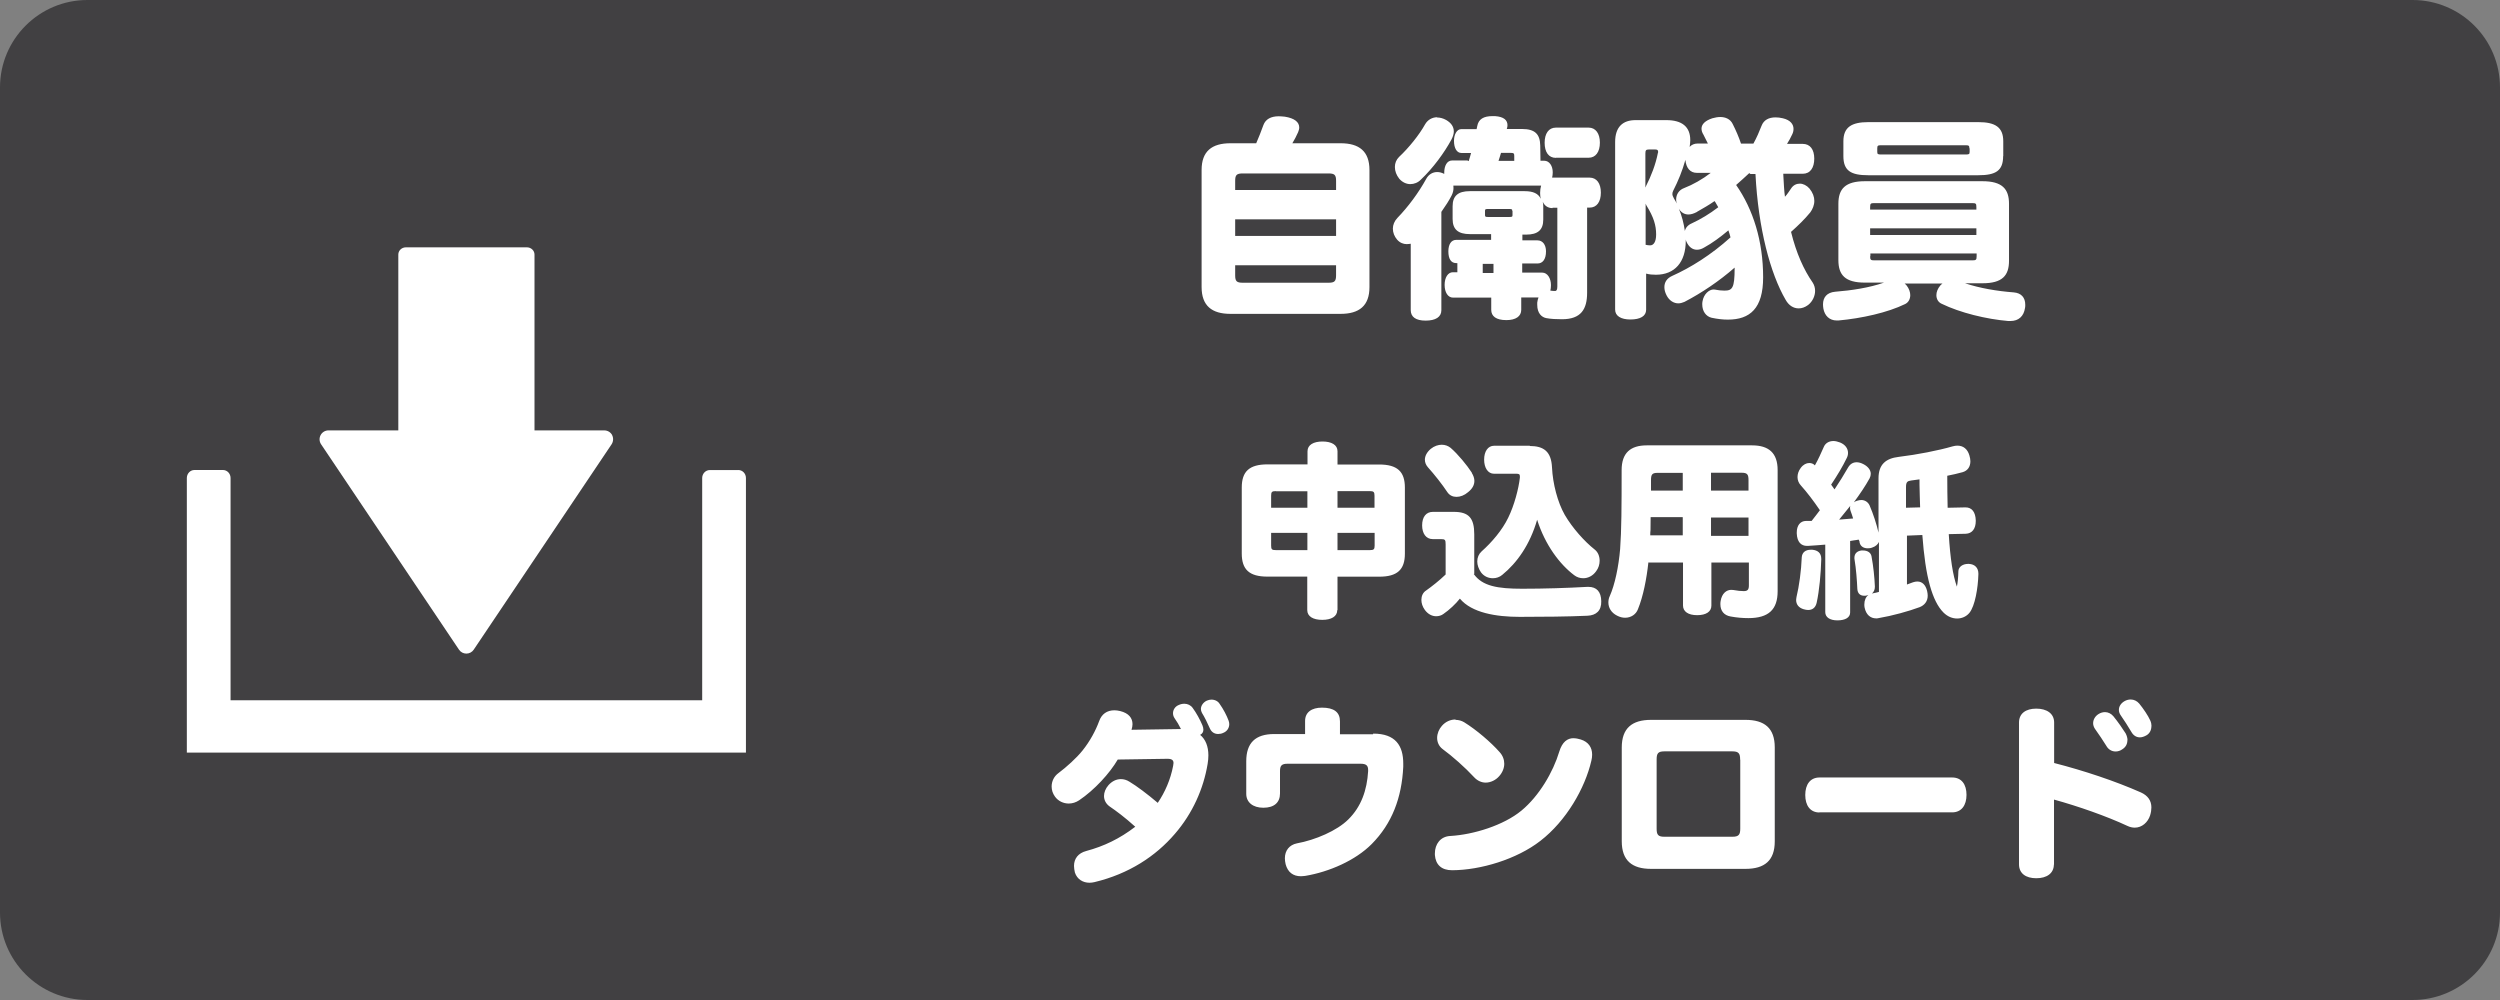
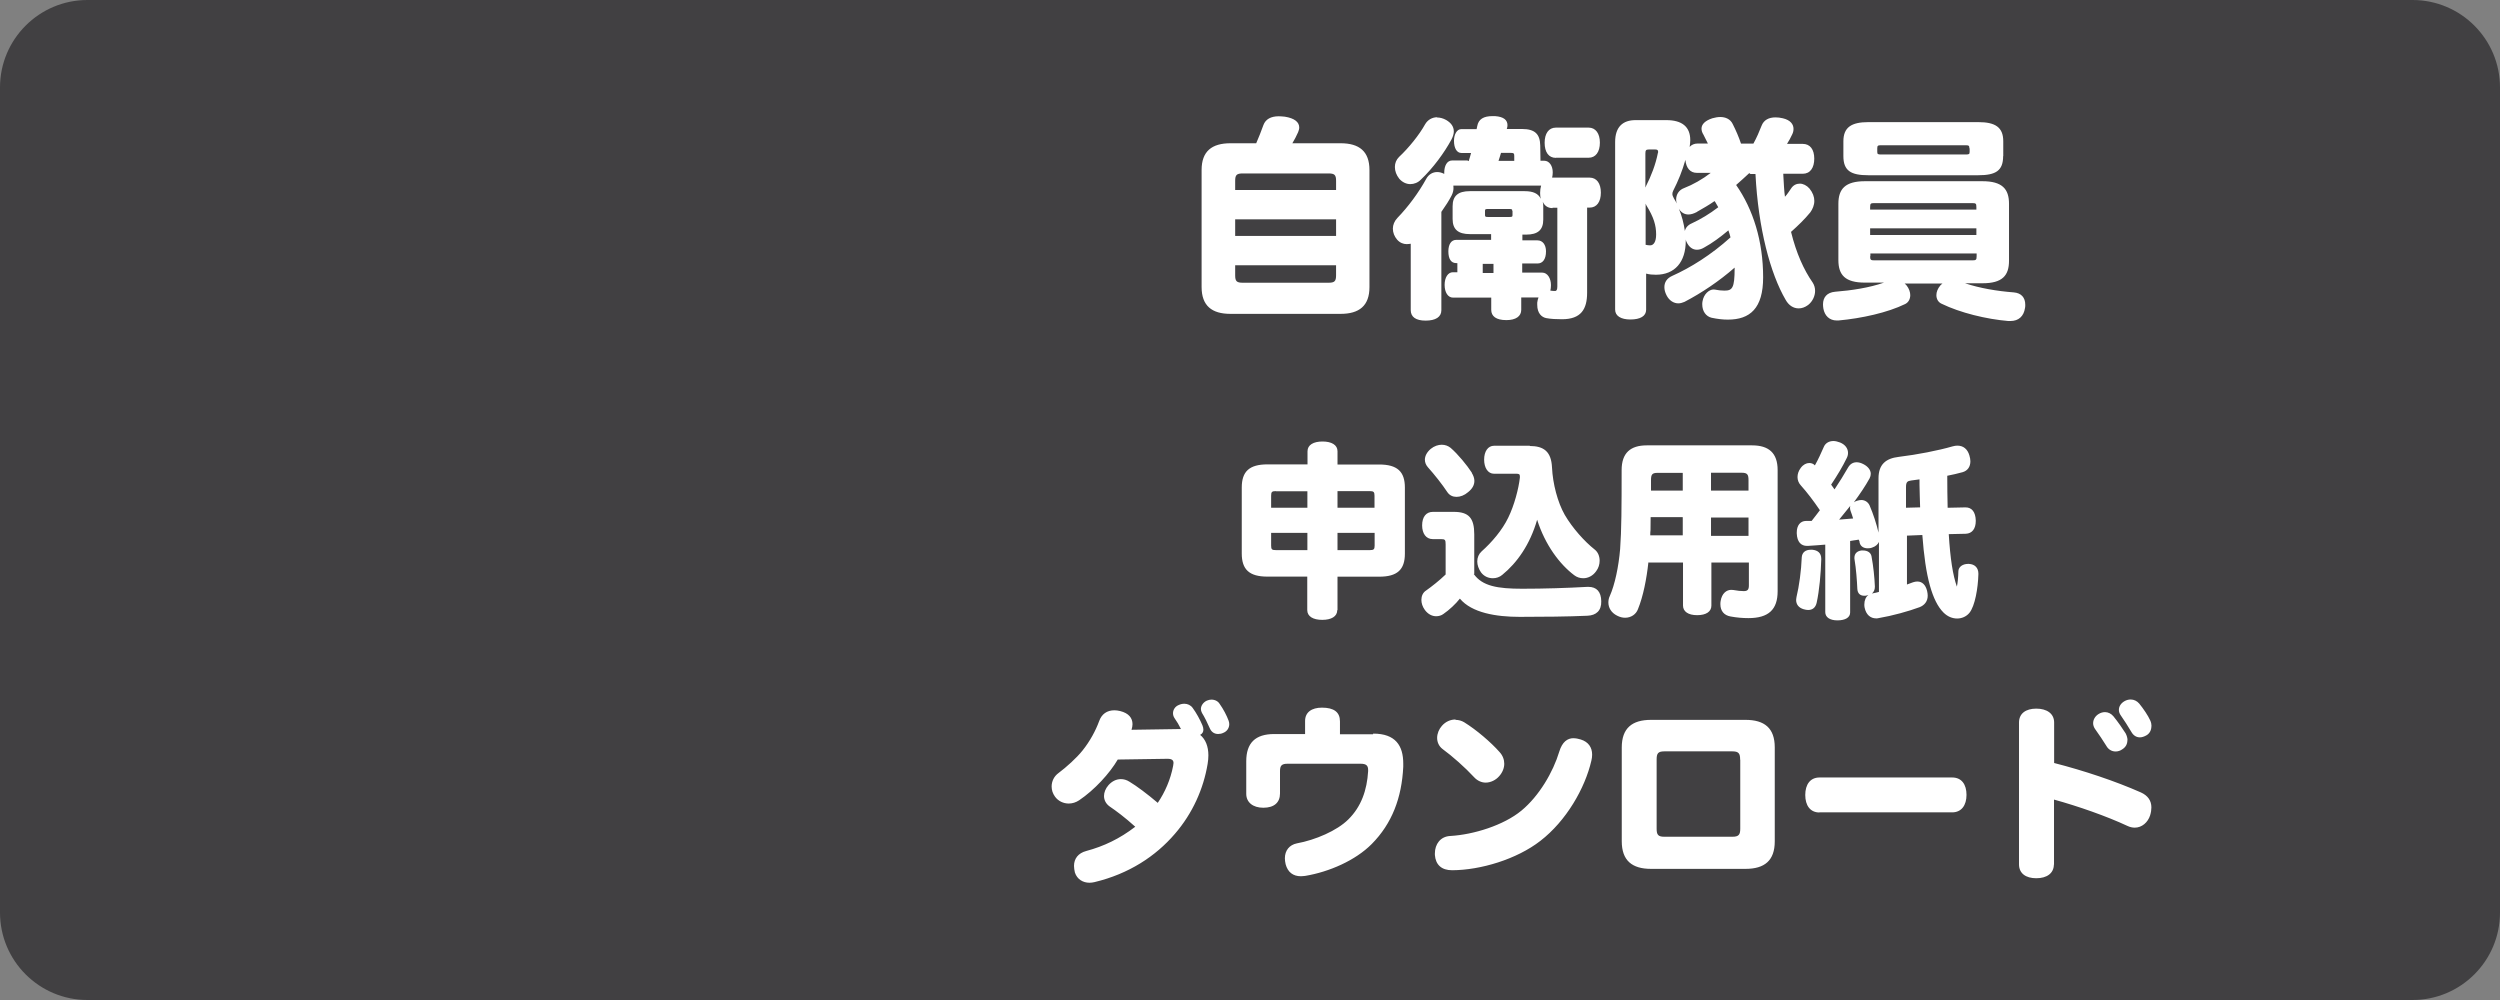
<svg xmlns="http://www.w3.org/2000/svg" width="200" height="80">
  <rect width="100%" height="100%" fill="#808080" stroke="none" />
  <path fill="#414042" d="M200 73c0 3.866-3.134 7-7 7H7c-3.866 0-7-3.134-7-7V7c0-3.866 3.134-7 7-7h186c3.866 0 7 3.134 7 7v66z" />
  <g fill="#FFF">
-     <path d="M48.975 34.81c-.124-.233-.366-.378-.63-.378H42.76V20.365c0-.32-.273-.578-.607-.578H32.47c-.334 0-.605.258-.605.578V34.43H26.28c-.264 0-.506.146-.63.378-.125.234-.11.516.037.734l11.032 16.43c.13.197.35.316.59.316s.46-.12.59-.316l11.03-16.43c.14-.218.16-.5.04-.733z" />
-     <path d="M59.067 37.604h-2.282c-.336 0-.61.287-.61.64V56.02h-37.73V38.24c0-.352-.27-.64-.608-.64h-2.282c-.336 0-.608.288-.608.64v21.97h44.728V38.24c0-.35-.272-.638-.608-.638z" />
-   </g>
+     </g>
  <path fill="#FFF" d="M107.245 11.46c1.496 0 2.312.647 2.312 2.143v9.366c0 1.49-.815 2.14-2.312 2.14H98.44c-1.496 0-2.312-.65-2.312-2.15V13.6c0-1.494.816-2.14 2.312-2.14h2.057c.204-.46.39-.95.578-1.46.17-.46.595-.698 1.224-.698.15 0 .32.017.49.033.76.12 1.15.426 1.15.867 0 .12-.04.238-.09.374-.14.306-.29.612-.46.884h3.84zm-.358 3.01c0-.476-.12-.595-.61-.595h-6.85c-.494 0-.613.12-.613.595v.73h8.073v-.73zm-8.073 4.403h8.073v-1.326h-8.073v1.326zm8.073 2.346h-8.073v.81c0 .47.12.59.612.59h6.85c.492 0 .61-.12.61-.6v-.82zm10.61-8.33c.068-.23.136-.43.188-.65h-.766c-.38 0-.6-.39-.6-.97 0-.51.22-.94.59-.94h1.22l.05-.24c.1-.56.51-.8 1.22-.8h.2c.71.05 1 .32 1 .73 0 .08-.02.17-.04.25l-.02.05h1.22c1.05 0 1.44.42 1.46 1.32l.02 1.22h.3c.4 0 .68.4.68.93 0 .15-.02.3-.05.42h3c.57 0 .9.47.9 1.2 0 .74-.33 1.2-.9 1.2h-.2v6.81c0 1.31-.48 2.12-2.01 2.12-.45 0-.89-.02-1.26-.09-.36-.07-.72-.38-.72-1.06v-.18c.02-.15.05-.29.1-.41h-1.38v.99c0 .51-.43.82-1.19.82-.82 0-1.21-.31-1.21-.82v-.98h-3.06c-.41 0-.67-.43-.67-1.02 0-.58.26-1.01.66-1.01h.36v-.73h-.09c-.41 0-.63-.33-.63-.94 0-.55.22-.92.63-.92h2.79v-.46h-1.7c-.94 0-1.38-.38-1.38-1.21V16.5c0-.833.44-1.207 1.37-1.207h4.4c.66 0 1.09.186 1.28.61-.03-.136-.05-.29-.05-.46 0-.22.03-.424.08-.594h-7.02c.01.07.01.13.01.2 0 .19-.05.39-.15.59-.2.39-.48.83-.82 1.31v7.87c0 .54-.46.83-1.26.83-.78 0-1.19-.29-1.19-.84V19.5c-.1.01-.2.03-.32.03-.27 0-.55-.105-.77-.36-.22-.254-.34-.56-.34-.883 0-.29.12-.598.36-.85.86-.886 1.7-2.02 2.31-3.13.19-.356.52-.544.88-.544.18 0 .37.05.56.15v-.105c0-.54.22-.97.63-.97h1.22zm-2.533-3.49c.237 0 .476.06.73.2.408.24.612.54.612.92 0 .18-.068.41-.188.64-.56 1.04-1.462 2.28-2.447 3.21-.23.24-.54.36-.85.36-.3 0-.63-.14-.88-.43-.23-.29-.35-.61-.35-.94 0-.31.11-.58.33-.8.78-.73 1.62-1.77 2.09-2.62.21-.36.57-.56.97-.56zm4.522 11.71h-.867v.73h.86v-.73zm1.495-4.23c0-.14-.03-.16-.27-.16h-1.66c-.22 0-.25.02-.25.15v.34c0 .13.04.15.26.15h1.67c.24 0 .27-.02.27-.16v-.34zm.16-4v-.41c0-.22-.05-.24-.37-.24h-.69c-.06.22-.13.42-.2.64h1.28zm3.06 3.77c-.37 0-.64-.19-.78-.51.02.1.04.22.04.35v1.08c0 .83-.44 1.2-1.37 1.2h-.3v.46H123c.41 0 .68.35.68.88 0 .64-.27.97-.68.97h-1.223v.73h1.6c.426 0 .7.46.7 1 0 .17-.02.32-.05.44.133.02.27.03.39.03.1 0 .17-.1.17-.36v-6.3h-.376zm.27-4.02c-.58 0-.9-.46-.9-1.21 0-.73.32-1.21.9-1.21h2.62c.56 0 .9.47.9 1.2 0 .75-.34 1.21-.9 1.21h-2.61zm15.47 1.22c-.34.32-.7.64-1.05.95 1.36 1.95 2.16 4.49 2.16 7.39 0 2.48-1.05 3.38-2.82 3.38-.42 0-.83-.05-1.31-.15-.44-.11-.74-.51-.74-1.07 0-.07 0-.16.02-.24.09-.58.53-.95.88-.95.04 0 .09 0 .12.01.22.05.53.08.75.08.63 0 .82-.19.82-1.79v-.05c-1.22 1.07-2.63 2.02-4.01 2.74-.15.06-.32.12-.49.12-.36 0-.73-.21-.95-.65-.12-.24-.17-.44-.17-.65 0-.39.2-.71.63-.9 1.45-.65 3.1-1.67 4.66-3.08-.05-.19-.1-.38-.17-.56-.63.53-1.29 1.02-1.95 1.38-.2.12-.39.17-.57.17-.35 0-.64-.22-.83-.63-.03-.07-.05-.12-.06-.19v.1c0 1.71-.88 2.72-2.39 2.72-.27 0-.52-.02-.78-.09v2.89c0 .51-.47.78-1.26.78-.75 0-1.22-.28-1.22-.79V11.36c0-1.224.63-1.75 1.63-1.75h2.47c1.24 0 1.91.526 1.91 1.597 0 .17-.02.34-.05.545.15-.17.37-.27.64-.27h.82l-.35-.698c-.11-.17-.16-.34-.16-.493 0-.35.29-.64.87-.83.21-.06.43-.1.63-.1.41 0 .8.16.99.55.26.51.5 1.07.67 1.58h.99c.26-.47.48-.98.65-1.42.18-.48.59-.68 1.12-.68.188 0 .37.02.58.07.61.14.86.48.86.85 0 .14-.03.29-.1.43-.13.29-.27.53-.42.77h1.26c.59 0 .92.45.92 1.18s-.323 1.21-.92 1.21h-1.56c0 .1.015.19.015.29.03.51.05 1.04.12 1.55.19-.2.32-.42.49-.66.17-.27.43-.39.7-.39.26 0 .55.14.77.39.27.33.39.67.39.99 0 .34-.136.66-.323.92-.46.56-.97 1.05-1.54 1.56.426 1.72 1.02 3.03 1.735 4.06.12.19.19.41.19.66 0 .39-.19.84-.56 1.13-.26.19-.51.27-.75.27-.43 0-.8-.24-1.05-.69-1.22-2.09-2.19-5.71-2.41-10.06h-.4zm-8.28 1.08c.43-.84.79-1.77.97-2.69.02-.04.02-.07.02-.09 0-.14-.07-.19-.22-.19h-.53c-.22 0-.27.07-.27.32V15l.04-.067zm-.03 4.65c.14.03.26.05.38.05.27 0 .48-.27.48-.87 0-.73-.19-1.38-.78-2.33-.01-.04-.05-.09-.06-.14v3.28zm4.12-5.75c-.54 0-.86-.39-.92-1.04-.25.9-.57 1.67-.98 2.48-.05.11-.06.17-.06.26 0 .1.05.2.12.34.09.14.16.27.23.41-.03-.1-.05-.21-.05-.31 0-.41.22-.77.63-.92.7-.27 1.48-.71 2.14-1.22h-1.09zm0 3.13c-.25.13-.47.2-.68.2-.3 0-.58-.15-.76-.46.24.58.39 1.17.48 1.78.05-.25.24-.48.55-.61.73-.34 1.41-.75 2.12-1.29-.08-.14-.17-.28-.23-.4-.02-.04-.05-.07-.07-.09-.44.31-.92.58-1.39.85zm16.54 5.66c.09.07.17.13.24.22.19.24.29.53.29.77 0 .3-.13.57-.4.71-1.41.69-3.49 1.15-5.35 1.32h-.13c-.59 0-.97-.39-1.07-.95-.02-.12-.03-.24-.03-.34 0-.56.31-.95.97-1.01 1.29-.1 2.74-.32 3.91-.73h-1.53c-1.58 0-2.12-.61-2.12-1.8V16.3c0-1.19.55-1.803 2.13-1.803h9.39c1.58 0 2.13.614 2.13 1.804v4.56c0 1.19-.54 1.8-2.12 1.8h-1.4c1.16.39 2.57.63 3.9.73.6.05.92.41.92.99 0 .09 0 .17-.02.26-.1.66-.51 1.04-1.17 1.04h-.17c-1.76-.15-3.85-.66-5.33-1.38-.29-.13-.42-.4-.42-.69 0-.25.1-.52.32-.78.05-.05.1-.1.17-.15h-3.04zm7.96-10.13c0 1.17-.59 1.53-1.99 1.53h-8.8c-1.39 0-1.99-.36-1.99-1.53V11.3c0-1.12.65-1.53 1.99-1.53h8.81c1.35 0 1.99.41 1.99 1.53v1.19zm-2.14 4.29v-.21c0-.31-.05-.32-.39-.32H150c-.34 0-.39.01-.39.32v.2h8.5zm-8.5 2.02h8.5v-.53h-8.5v.53zm0 1.71c0 .3.06.32.4.32h7.72c.34 0 .4-.02.4-.33v-.22h-8.5v.22zm7.94-8.64c0-.22-.05-.25-.32-.25h-6.73c-.27 0-.32.03-.32.25v.27c0 .2.05.22.33.22h6.73c.28 0 .33-.02.33-.22v-.27zm-50.57 36.94c0 .51-.48.78-1.2.78s-1.2-.27-1.2-.78v-2.68h-3.19c-1.45 0-2.05-.57-2.05-1.85V39c0-1.28.6-1.85 2.06-1.85h3.2V36.1c0-.51.48-.78 1.2-.78s1.2.27 1.2.78v1.06h3.33c1.46 0 2.06.57 2.06 1.85v5.28c0 1.275-.6 1.845-2.05 1.845H107v2.68zm-4.92-9.52c-.31 0-.37.07-.37.37v.96h2.9V39.3h-2.52zm-.37 3.34v1.02c0 .3.06.36.38.36h2.52v-1.38h-2.9zm8.27-2.01v-.96c0-.3-.07-.37-.37-.37H107v1.33h2.97zm-.37 3.39c.3 0 .38-.06.38-.36v-1.02H107v1.38h2.595zm8.31 1.91c.68.97 1.91 1.18 3.87 1.18 1.77 0 3.6-.06 5.22-.15h.08c.66 0 1.02.39 1.03 1.15.02.75-.4 1.13-1.11 1.16-1.51.07-3.61.09-5.41.09-1.89 0-3.84-.32-4.79-1.46-.34.43-.84.9-1.32 1.23-.16.12-.37.18-.58.18-.31 0-.64-.15-.9-.5-.19-.26-.28-.54-.28-.81 0-.3.12-.59.38-.75.45-.32 1.04-.78 1.56-1.28v-2.4c0-.37-.04-.43-.37-.43h-.66c-.54 0-.85-.45-.85-1.1 0-.68.32-1.08.86-1.08h1.67c1.2 0 1.64.49 1.64 1.8v3.16zm-.16-8.09c.13.21.21.43.21.64 0 .32-.15.62-.5.9-.3.26-.63.38-.93.38-.3 0-.55-.12-.72-.36-.43-.65-1.05-1.43-1.57-2.01-.15-.17-.24-.38-.24-.6 0-.29.15-.6.47-.87.28-.23.6-.33.88-.33.27 0 .51.09.71.25.59.51 1.31 1.39 1.7 1.99zm4.63-2.15c1.14 0 1.73.45 1.79 1.72.06 1.3.45 2.79 1.02 3.79.62 1.06 1.58 2.13 2.39 2.77.27.21.4.54.4.9 0 .29-.09.59-.28.84-.27.38-.66.56-1.03.56-.26 0-.51-.08-.72-.24-1.16-.87-2.33-2.42-2.97-4.44-.57 1.99-1.61 3.45-2.79 4.41-.21.18-.48.27-.75.27-.36 0-.71-.15-.95-.47-.19-.27-.3-.59-.3-.87 0-.32.12-.6.35-.81.81-.72 1.65-1.7 2.13-2.7.48-.98.83-2.31.93-3.2v-.1c0-.17-.07-.21-.27-.21h-1.8c-.49 0-.79-.48-.79-1.13s.3-1.11.8-1.11h2.87zm9.5 9.31c-.14 1.3-.41 2.71-.84 3.76-.15.39-.54.67-1.02.67-.21 0-.42-.05-.65-.17-.46-.23-.69-.63-.69-1.05 0-.17.03-.35.11-.51.41-.92.71-2.36.83-3.77.11-1.47.12-3.45.12-6.31 0-1.38.71-1.98 2.01-1.98h8.43c1.32 0 2.04.6 2.04 1.98v9.69c0 1.47-.73 2.15-2.34 2.15-.45 0-.93-.04-1.42-.13-.52-.09-.82-.44-.82-.98 0-.08 0-.17.02-.26.1-.62.48-.89.84-.89.06 0 .1 0 .17.01.35.06.59.09.84.09.29 0 .41-.106.41-.45V45h-3v3.45c0 .48-.42.764-1.14.764-.71 0-1.13-.29-1.13-.77V45h-2.74zm2.74-3.62h-2.56c0 .34-.01.69-.01 1.03-.02.15-.02.28-.02.43h2.6V41.4zm0-3.54h-2.01c-.43 0-.52.13-.52.58v.84h2.54v-1.4zm5.27 1.42v-.84c0-.45-.1-.59-.54-.59h-2.46v1.43h3zm0 3.58V41.4h-3v1.47h3zm5.45 5.4c-.09.38-.33.57-.68.57-.1 0-.22-.02-.36-.06-.4-.12-.6-.39-.6-.74 0-.08.02-.15.03-.24.21-.87.38-2.11.42-3.18.03-.38.29-.6.72-.6h.12c.45.04.72.27.72.73v.05c-.03 1.08-.15 2.48-.37 3.47zm3.36-5.06c-.12.03-.24.04-.38.06-.09.02-.19.03-.3.05V49c0 .402-.39.63-1.02.63-.61 0-.97-.257-.97-.66v-5.4c-.47.043-.95.072-1.4.102h-.06c-.48 0-.79-.317-.82-.99v-.09c0-.54.27-.918.75-.918h.44c.22-.287.45-.57.66-.857-.51-.75-1.02-1.422-1.53-1.992-.17-.18-.26-.42-.26-.66 0-.24.08-.495.26-.734.2-.27.45-.39.68-.39.18 0 .33.06.45.19.26-.46.5-.99.71-1.47.12-.3.41-.48.77-.48.17 0 .35.05.54.12.41.17.63.48.63.83 0 .14-.03.27-.1.41-.33.68-.75 1.38-1.25 2.13.09.12.18.26.27.38.39-.58.75-1.17 1.08-1.74.17-.3.41-.43.69-.43.17 0 .35.05.54.15.36.18.59.47.59.77 0 .12-.03.24-.09.36-.34.62-.79 1.28-1.26 1.92.08-.06.18-.1.29-.13.11-.03.2-.05.3-.05.3 0 .54.17.66.42.3.69.57 1.53.72 2.19v-4.35c0-1.11.59-1.59 1.61-1.71 1.49-.18 3.17-.51 4.31-.84.14-.04.27-.06.39-.06.47 0 .81.27.96.78.05.17.08.33.08.47 0 .44-.22.75-.61.87-.37.11-.81.2-1.24.29 0 .85.01 1.71.03 2.56l1.42-.03c.53-.01.81.39.83 1.04v.05c0 .61-.284 1-.8 1.02l-1.36.03c.12 1.98.33 3.3.65 4.2.06-.27.11-.75.12-1.25.02-.34.35-.57.78-.57h.05c.5.02.77.33.77.78v.05c-.03 1.1-.27 2.54-.72 3.09-.24.29-.6.45-.98.45s-.764-.15-1.094-.48c-.46-.46-.81-1.18-1.08-2.14-.3-1.06-.49-2.44-.61-4.06l-1.23.05v3.91c.18-.06.34-.12.49-.18.12-.04.24-.06.34-.06.39 0 .66.27.78.75.03.14.05.26.05.38 0 .47-.27.77-.64.92-.89.33-2.18.69-3.3.88-.06.02-.12.02-.18.02-.45 0-.81-.28-.93-.87-.02-.09-.02-.16-.02-.25 0-.33.12-.6.33-.76-.05.02-.09.03-.15.05s-.12.02-.18.02c-.33 0-.54-.18-.56-.55-.03-.674-.1-1.62-.22-2.323-.014-.06-.014-.12-.014-.164 0-.35.227-.54.557-.585h.14c.34 0 .61.16.67.46.15.81.24 1.68.27 2.416v.03c0 .24-.09.42-.24.54l.076-.02c.15-.03.33-.06.49-.11v-4c-.09.2-.27.36-.54.45-.12.05-.24.06-.36.06-.33 0-.59-.16-.65-.48l-.01-.09zm-.65-2.31c-.03-.09-.04-.16-.04-.24 0-.06.01-.12.03-.16-.3.37-.59.73-.9 1.11l1.12-.09c-.07-.21-.13-.42-.21-.62zm5.57-.25c-.03-.62-.03-1.22-.05-1.82v-.44c-.22.03-.45.06-.66.09-.31.04-.42.12-.42.52v1.66l1.13-.03zm-59.14 17.7c-.14-.29-.32-.59-.51-.86-.08-.12-.12-.25-.12-.39 0-.27.16-.54.46-.66.15-.07.3-.1.45-.1.26 0 .51.12.66.33.29.39.6.96.78 1.39.05.12.08.24.08.35 0 .18-.08.33-.26.42.43.35.66.92.66 1.64 0 .21-.02.44-.06.68-.33 1.99-1.2 3.96-2.63 5.61-1.53 1.78-3.67 3.19-6.42 3.85-.13.03-.27.05-.4.05-.52 0-.99-.27-1.17-.82-.04-.18-.07-.36-.07-.53 0-.57.33-1.02.98-1.19 1.41-.38 2.67-.98 3.92-1.94-.84-.76-1.52-1.26-2.06-1.63-.29-.21-.44-.51-.44-.83 0-.28.12-.6.36-.87.27-.3.61-.48.99-.48.22 0 .46.06.69.21.57.34 1.44.99 2.26 1.69.58-.86 1.02-1.86 1.23-2.96.01-.09.03-.166.03-.226 0-.22-.12-.34-.48-.34l-3.98.06c-.65 1.11-1.86 2.43-3.09 3.26-.26.17-.54.26-.83.26-.42 0-.84-.19-1.1-.55-.18-.25-.27-.52-.27-.81 0-.42.19-.82.55-1.08.64-.48 1.44-1.2 1.92-1.8.6-.75 1.05-1.59 1.33-2.35.2-.57.63-.87 1.22-.87.13 0 .3.02.46.06.69.17.99.56.99 1.05 0 .14-.03.29-.08.45l3.92-.06zm1.6-1.58c0-.29.21-.56.48-.68.12-.05.24-.08.36-.08.29 0 .53.13.66.34.3.42.57.94.72 1.35.03.09.05.18.05.27 0 .28-.15.57-.48.7-.12.06-.27.09-.41.09-.26 0-.51-.12-.65-.42-.18-.42-.46-.98-.64-1.26-.06-.11-.09-.23-.09-.33zm13.79 1.96c1.78 0 2.4.96 2.4 2.4v.25c-.12 2.49-.9 4.54-2.52 6.18-1.31 1.32-3.41 2.23-5.31 2.55-.12.01-.24.03-.36.03-.62 0-1.05-.32-1.22-.96-.04-.17-.06-.33-.06-.48 0-.62.36-1.07.96-1.19 1.47-.27 3.21-1.01 4.12-1.92 1.03-1.02 1.49-2.34 1.58-3.86v-.09c0-.36-.16-.5-.6-.5H103c-.464 0-.6.15-.6.59v1.79c0 .72-.464 1.14-1.334 1.14-.84 0-1.366-.44-1.366-1.11V60.9c0-1.457.72-2.177 2.232-2.177h2.475v-1.05c0-.69.526-1.062 1.35-1.062.96 0 1.44.36 1.44 1.1v1.03h2.643zm16.02.37c.19 0 .39.04.58.1.61.19.91.63.91 1.21 0 .15-.02.32-.06.48-.51 2.22-2.02 4.83-4.08 6.42-1.89 1.47-4.78 2.34-7.06 2.35-.85 0-1.32-.44-1.38-1.22v-.13c0-.73.44-1.35 1.22-1.39 1.88-.107 4.28-.857 5.7-2.027s2.54-3.09 3.03-4.72c.24-.79.66-1.077 1.14-1.077zm-9.44-1.47c.25 0 .49.07.69.19.99.61 2.16 1.62 2.83 2.38.26.28.38.61.38.94 0 .34-.14.7-.41 1-.27.31-.68.51-1.08.51-.31 0-.65-.14-.91-.42-.74-.8-1.76-1.7-2.54-2.27-.3-.23-.43-.56-.43-.89 0-.346.15-.705.38-.96.31-.36.72-.51 1.09-.51zm25.54 9.72c0 1.54-.82 2.2-2.34 2.2h-7.56c-1.51 0-2.34-.66-2.34-2.21v-7.5c0-1.55.83-2.21 2.34-2.21h7.56c1.52 0 2.34.66 2.34 2.2v7.56zm-2.77-6.55c0-.48-.12-.65-.61-.65h-5.46c-.49 0-.61.16-.61.64v5.55c0 .48.12.64.61.64h5.46c.5 0 .62-.17.62-.65v-5.5zm6.35 4.24c-.75 0-1.14-.57-1.14-1.4s.39-1.4 1.14-1.4h10.62c.75 0 1.14.56 1.14 1.39s-.4 1.4-1.15 1.4h-10.62zm18.75 4.15c0 .72-.57 1.11-1.41 1.11s-1.38-.39-1.38-1.11V57.8c0-.72.54-1.11 1.38-1.11.84 0 1.43.39 1.43 1.11v3.24c2.39.614 4.87 1.44 6.94 2.354.56.254.84.66.84 1.2 0 .19-.03.4-.1.63-.18.568-.66.988-1.23.988-.19 0-.39-.046-.58-.136-1.7-.792-3.93-1.57-5.88-2.11v5.236zm5.88-9.93c0 .3-.13.55-.4.72-.16.12-.36.18-.54.18-.3 0-.58-.15-.75-.46-.22-.36-.6-.93-.91-1.36-.09-.14-.14-.29-.14-.44 0-.29.16-.57.44-.74.16-.1.34-.15.51-.15.25 0 .49.12.67.33.36.44.78 1.05.98 1.37.1.19.15.39.15.55zm1.92-1.11c0 .31-.15.58-.4.72-.18.1-.36.16-.52.16-.27 0-.52-.14-.69-.45-.25-.42-.57-.93-.84-1.31-.1-.14-.15-.29-.15-.44 0-.29.18-.54.44-.69.15-.09.33-.14.5-.14.27 0 .51.12.69.33.34.42.7.95.88 1.35.07.15.1.32.1.45z" />
</svg>